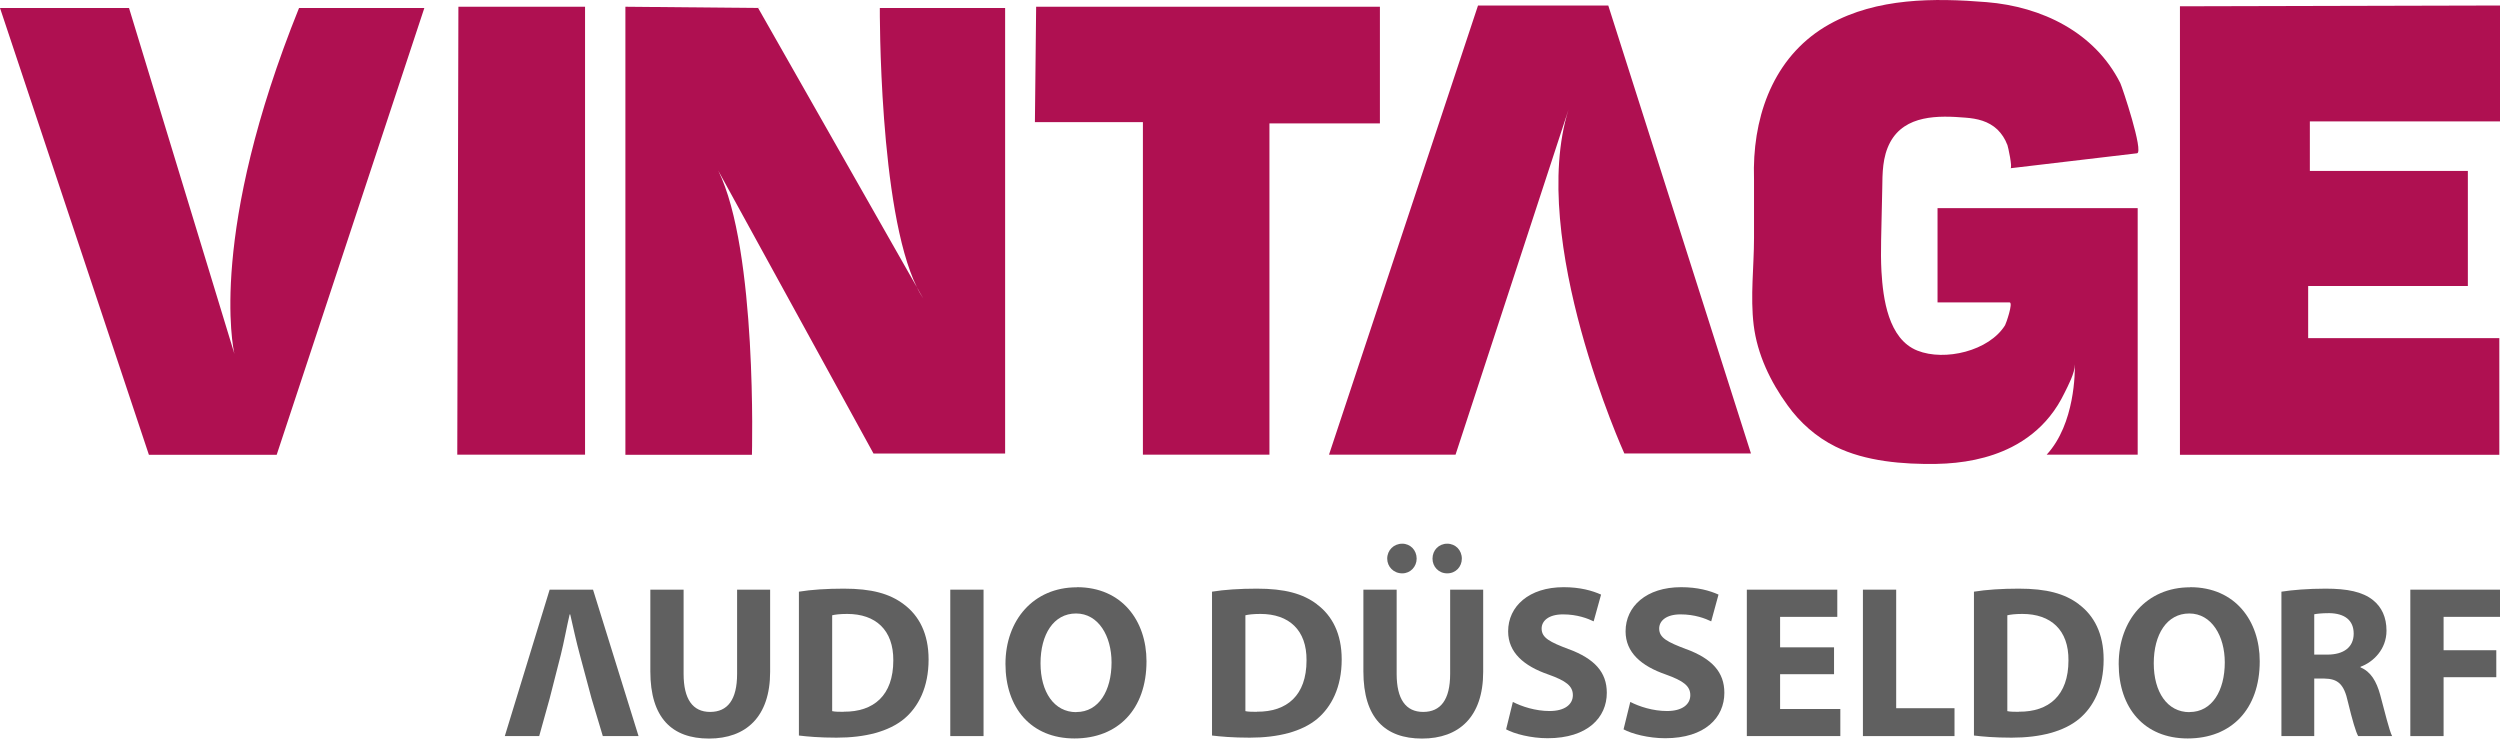
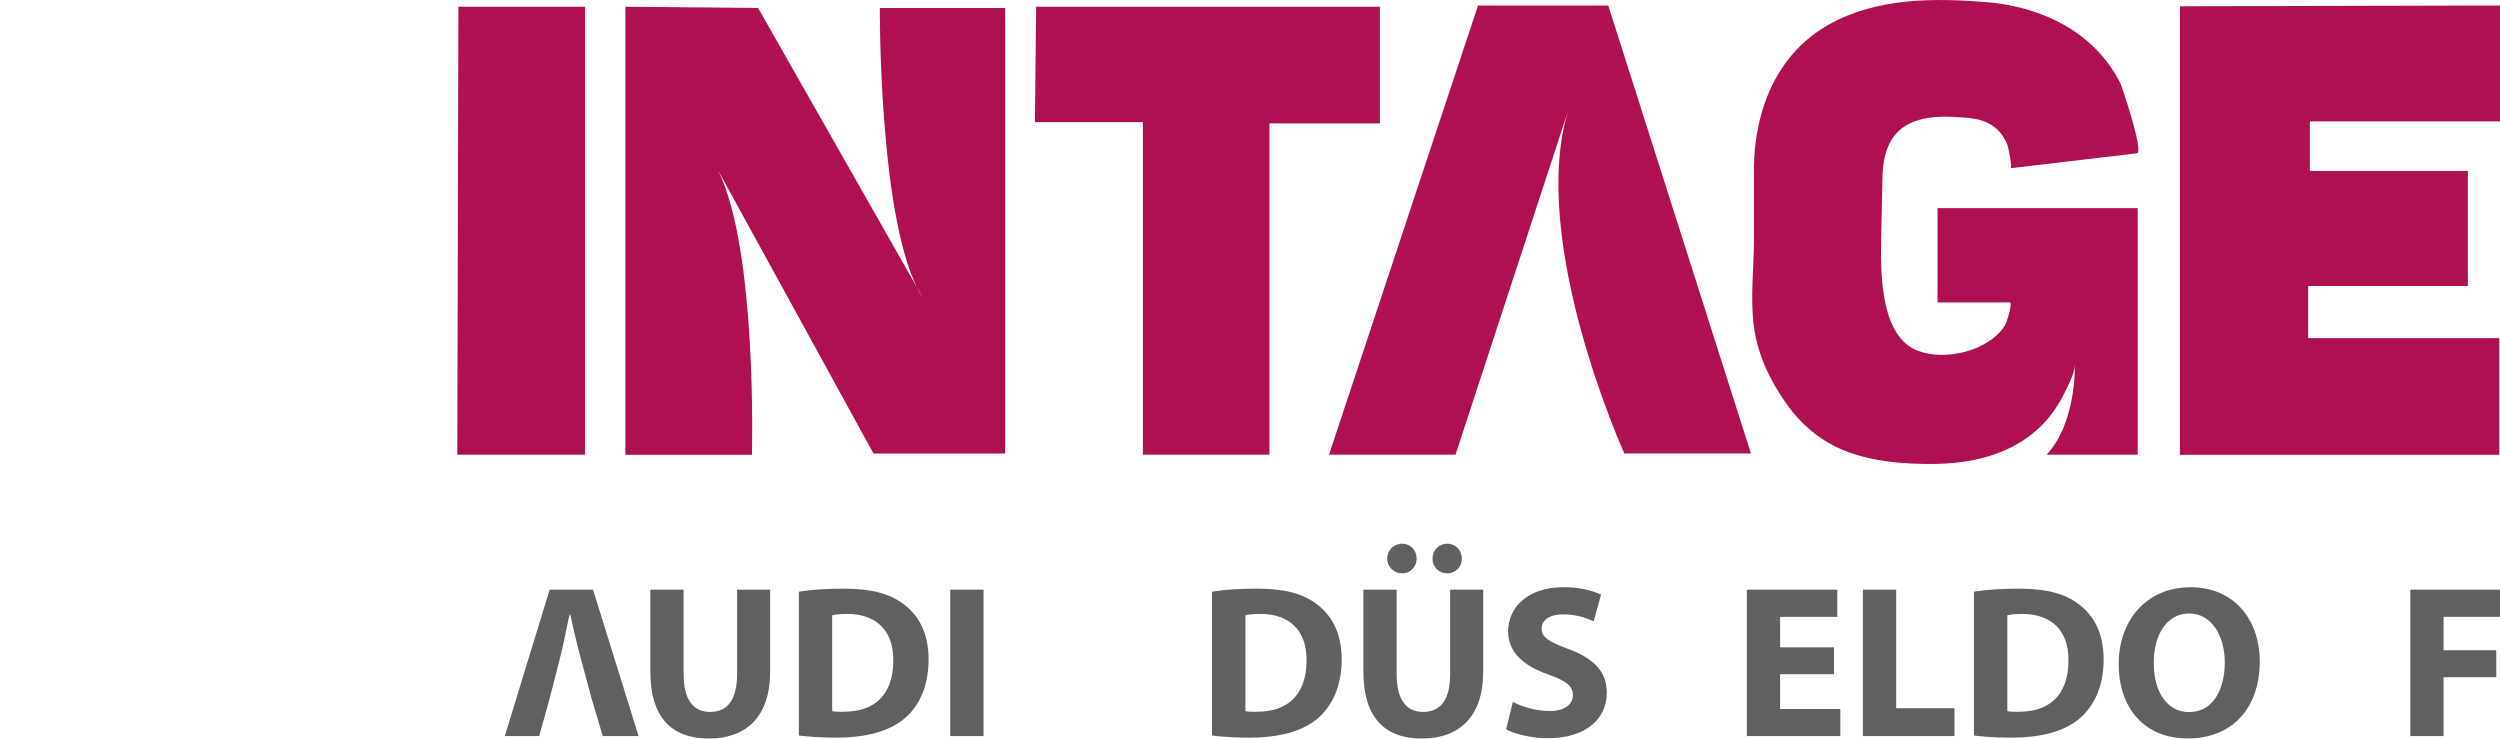
<svg xmlns="http://www.w3.org/2000/svg" id="Ebene_2" viewBox="0 0 222.46 65.72">
  <defs>
    <style>.cls-1{fill:#af1051;}.cls-2{fill:#606060;}</style>
  </defs>
  <g id="Ebene_2-2">
-     <path class="cls-1" d="M37.76.71l-13.14,39.76h-11.37L0,.71h11.48l9.38,30.78c-.14-.6-2.28-10.86,5.75-30.78h11.15Z" />
    <polygon class="cls-1" points="52.06 .6 52.06 40.46 40.69 40.46 40.79 .6 52.06 .6" />
    <path class="cls-1" d="M89.44.71v39.65h-11.71l-13.82-25.18c3.5,7.08,3,25.29,3,25.29h-11.26V.6l11.81.11,14.13,24.85c.17.37.36.69.56.99l-.56-.99c-3.4-6.9-3.3-24.85-3.3-24.85h11.15Z" />
-     <path class="cls-1" d="M82.16,26.55c-.2-.3-.39-.62-.56-.99l.56.99Z" />
    <polygon class="cls-1" points="122.79 .6 122.79 10.98 112.96 10.98 112.96 40.46 101.7 40.46 101.7 10.87 92.09 10.87 92.2 .6 122.79 .6" />
    <path class="cls-1" d="M155.8,40.35h-11.26s-8.61-18.99-4.97-30.59l-10.05,30.7h-11.26L131.52.49h11.59l12.7,39.87Z" />
    <path class="cls-1" d="M178.61,12.87c-.19-.51-.49-.97-.88-1.35-.79-.74-1.78-.97-2.83-1.05-2.41-.2-5.39-.26-6.71,2.2-.69,1.3-.68,2.71-.7,4.14-.03,1.51-.06,3.03-.1,4.55-.02.93-.02,1.87.03,2.8.14,2.39.6,6.01,3.2,7.04,2.44.97,6.38.03,7.8-2.26.07-.1.75-2.03.4-2.03h-6.41v-8.39h17.81v21.94h-8.1c2.54-2.75,2.52-7.43,2.51-8.04,0,.78-.6,1.89-.93,2.56-.36.74-.79,1.44-1.3,2.07-.92,1.15-2.09,2.07-3.39,2.73-2.07,1.05-4.41,1.46-6.7,1.5-2.94.05-6.32-.22-8.98-1.54-1.71-.85-3.16-2.13-4.27-3.68-1.53-2.11-2.69-4.53-3.01-7.13-.31-2.57.03-5.2.03-7.75v-5.17c0-.36-.01-.72-.01-1.08.07-5.18,2.04-10.17,6.73-12.78,4.23-2.35,9.31-2.34,13.98-1.96,4.91.4,9.62,2.68,11.89,7.2.17.34,2.12,6.18,1.49,6.25,0,0-11.26,1.33-11.26,1.33.2-.02-.21-1.91-.28-2.1Z" />
    <path class="cls-1" d="M205.54,10.8v4.41h14.06v10.24h-14.21v4.64h17.01v10.38h-28.42V.56c.22,0,28.49-.07,28.49-.07v10.31h-16.93Z" />
    <path class="cls-2" d="M52.78,52.47h-3.87l-3.99,13.03h3.06l.93-3.34,1-3.92c.27-1.07.52-2.47.78-3.57h.05c.25,1.1.55,2.47.85,3.57l1.05,3.92h0l1,3.34h3.18l-4.05-13.03Z" />
    <path class="cls-2" d="M65.59,52.47v7.5c0,2.3-.85,3.38-2.4,3.38s-2.36-1.14-2.36-3.38v-7.5h-2.96v7.27c0,4.16,1.94,5.98,5.22,5.98s5.44-1.92,5.44-5.94v-7.31h-2.94Z" />
    <path class="cls-2" d="M80.42,53.77c-1.26-.95-2.86-1.39-5.34-1.39-1.49,0-2.91.09-3.99.27v12.8c.73.09,1.82.19,3.35.19,2.55,0,4.64-.54,6.02-1.68,1.26-1.06,2.17-2.79,2.17-5.28,0-2.3-.85-3.9-2.21-4.91ZM75.08,63.34c-.37,0-.78,0-1.03-.06v-8.53c.25-.06.68-.12,1.34-.12,2.53,0,4.12,1.43,4.1,4.14,0,3.11-1.74,4.58-4.41,4.56Z" />
    <path class="cls-2" d="M84.56,52.47v13.03h2.96v-13.03h-2.96Z" />
-     <path class="cls-2" d="M95.82,52.26c-3.85,0-6.35,2.92-6.35,6.82s2.27,6.63,6.14,6.63,6.41-2.59,6.41-6.87c0-3.59-2.18-6.59-6.19-6.59ZM95.77,63.37c-1.97,0-3.18-1.79-3.18-4.35s1.16-4.43,3.16-4.43,3.16,2.02,3.16,4.35c0,2.53-1.14,4.42-3.13,4.42Z" />
    <path class="cls-2" d="M117.19,53.77c-1.26-.95-2.87-1.39-5.35-1.39-1.49,0-2.91.09-3.99.27v12.8c.74.09,1.82.19,3.35.19,2.56,0,4.65-.54,6.02-1.68,1.25-1.06,2.17-2.79,2.17-5.28,0-2.3-.85-3.9-2.21-4.91ZM111.85,63.34c-.37,0-.78,0-1.03-.06v-8.53c.25-.06.68-.12,1.34-.12,2.53,0,4.13,1.43,4.1,4.14,0,3.11-1.74,4.58-4.41,4.56Z" />
    <path class="cls-2" d="M128.78,48.38c-.75,0-1.31.58-1.31,1.33,0,.71.54,1.31,1.31,1.31s1.3-.6,1.3-1.31c0-.75-.56-1.33-1.3-1.33ZM124.78,48.38c-.76,0-1.34.58-1.34,1.33,0,.71.56,1.31,1.34,1.31.73,0,1.28-.6,1.28-1.31,0-.75-.56-1.33-1.28-1.33ZM129.04,52.47v7.5c0,2.3-.85,3.38-2.4,3.38s-2.36-1.14-2.36-3.38v-7.5h-2.96v7.27c0,4.16,1.94,5.98,5.22,5.98s5.44-1.92,5.44-5.94v-7.31h-2.94Z" />
    <path class="cls-2" d="M139.6,57.77c-1.69-.64-2.42-1.01-2.42-1.84,0-.68.62-1.26,1.9-1.26s2.21.37,2.73.62l.66-2.38c-.78-.35-1.86-.66-3.33-.66-3.08,0-4.94,1.7-4.94,3.93,0,1.89,1.41,3.09,3.58,3.84,1.57.56,2.18,1.02,2.18,1.84s-.72,1.41-2.07,1.41c-1.26,0-2.48-.4-3.27-.81l-.6,2.44c.73.4,2.21.79,3.69.79,3.58,0,5.27-1.86,5.27-4.04,0-1.84-1.09-3.03-3.39-3.89Z" />
-     <path class="cls-2" d="M150.06,57.77c-1.69-.64-2.42-1.01-2.42-1.84,0-.68.62-1.26,1.9-1.26s2.21.37,2.73.62l.65-2.38c-.77-.35-1.86-.66-3.33-.66-3.08,0-4.94,1.7-4.94,3.93,0,1.89,1.41,3.09,3.58,3.84,1.56.56,2.18,1.02,2.18,1.84s-.72,1.41-2.07,1.41c-1.26,0-2.48-.4-3.27-.81l-.6,2.44c.74.4,2.21.79,3.7.79,3.58,0,5.27-1.86,5.27-4.04,0-1.84-1.09-3.03-3.39-3.89Z" />
    <path class="cls-2" d="M158.4,63.09v-3.1h4.8v-2.39h-4.8v-2.71h5.09v-2.42h-8.05v13.03h8.32v-2.41h-5.36Z" />
    <path class="cls-2" d="M168.73,63.03v-10.56h-2.96v13.03h8.15v-2.48h-5.19Z" />
    <path class="cls-2" d="M184.99,53.77c-1.26-.95-2.87-1.39-5.35-1.39-1.49,0-2.9.09-3.99.27v12.8c.74.09,1.82.19,3.35.19,2.56,0,4.65-.54,6.02-1.68,1.26-1.06,2.17-2.79,2.17-5.28,0-2.3-.85-3.9-2.21-4.91ZM179.65,63.34c-.37,0-.77,0-1.03-.06v-8.53c.26-.06.68-.12,1.34-.12,2.53,0,4.13,1.43,4.1,4.14,0,3.11-1.74,4.58-4.41,4.56Z" />
    <path class="cls-2" d="M194.88,52.26c-3.85,0-6.35,2.92-6.35,6.82s2.26,6.63,6.14,6.63,6.41-2.59,6.41-6.87c0-3.59-2.18-6.59-6.19-6.59ZM194.83,63.37c-1.98,0-3.18-1.79-3.18-4.35s1.16-4.43,3.16-4.43,3.16,2.02,3.16,4.35c0,2.53-1.14,4.42-3.13,4.42Z" />
-     <path class="cls-2" d="M211.8,61.83c-.33-1.2-.84-2.07-1.75-2.44v-.06c1.13-.41,2.31-1.55,2.31-3.21,0-1.2-.43-2.1-1.2-2.72-.93-.74-2.28-1.02-4.22-1.02-1.56,0-2.98.12-3.93.27v12.85h2.92v-5.12h.89c1.2.02,1.76.47,2.11,2.09.39,1.61.7,2.67.91,3.03h3.02c-.26-.5-.66-2.2-1.06-3.67ZM207.09,58.25h-1.16v-3.59c.21-.04.62-.1,1.34-.1,1.35.02,2.17.62,2.17,1.82s-.87,1.87-2.35,1.87Z" />
    <path class="cls-2" d="M222.46,54.89v-2.42h-7.98v13.03h2.96v-5.24h4.69v-2.4h-4.69v-2.97h5.02Z" />
  </g>
</svg>